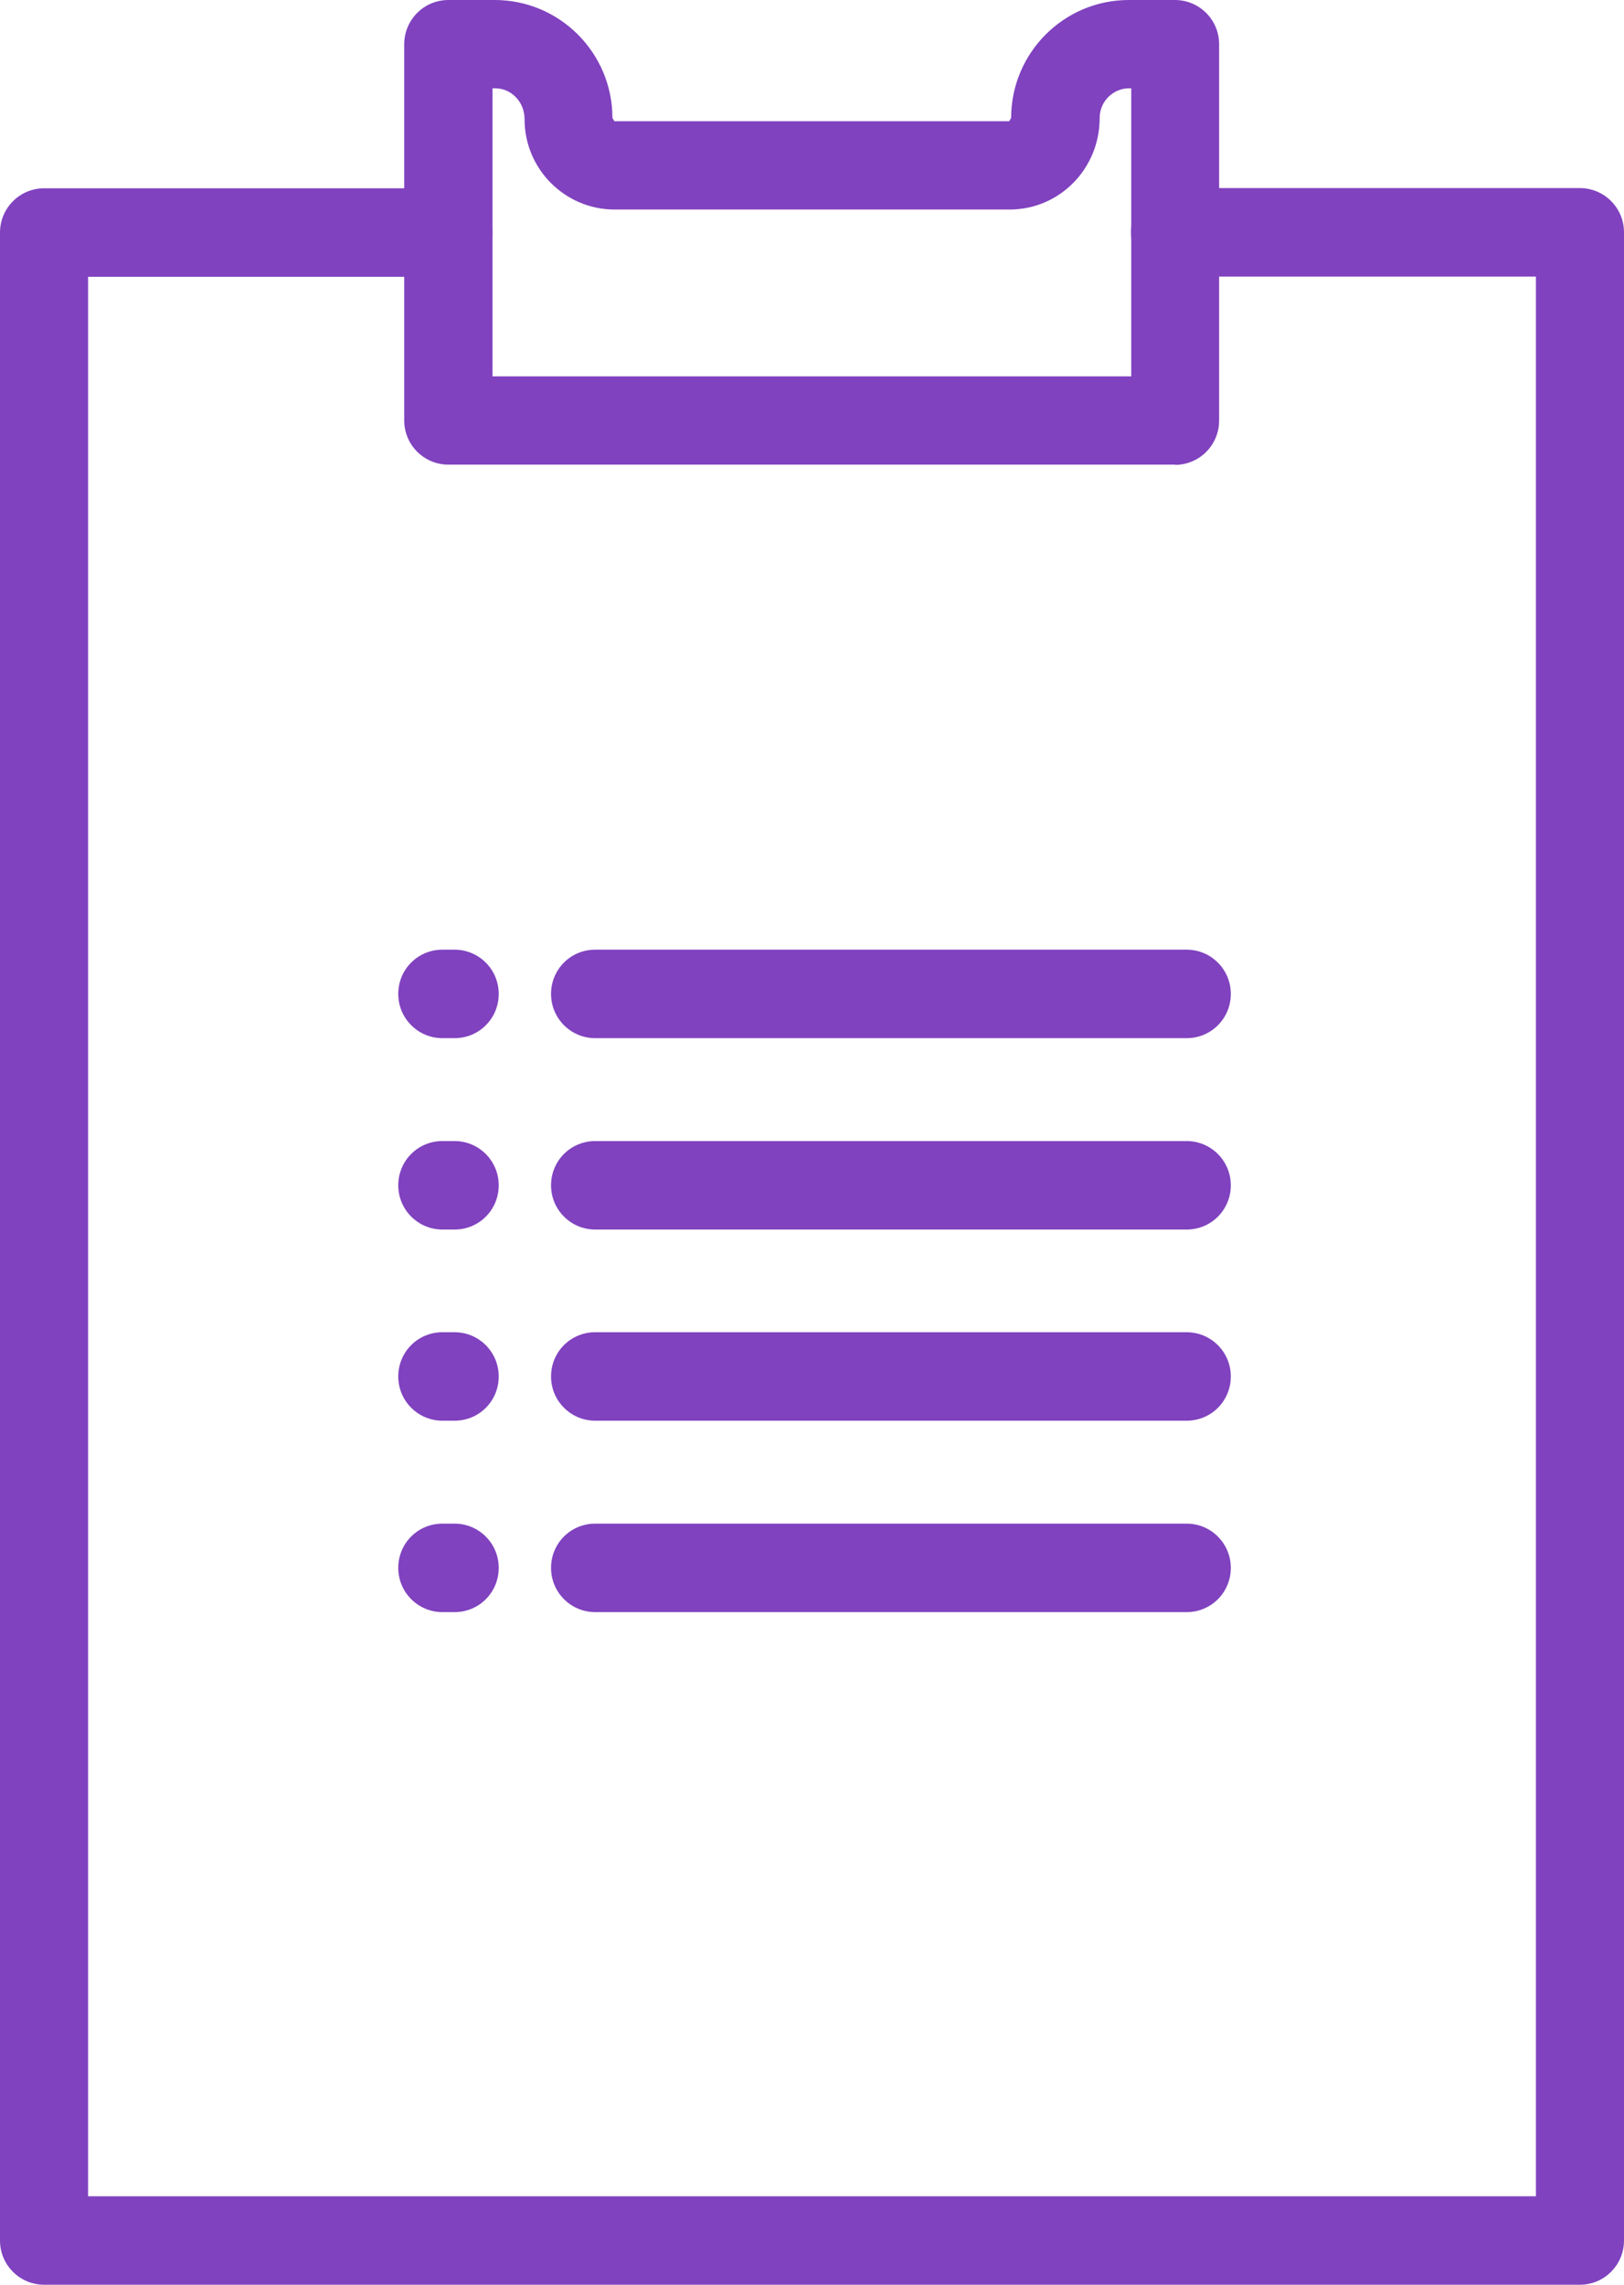
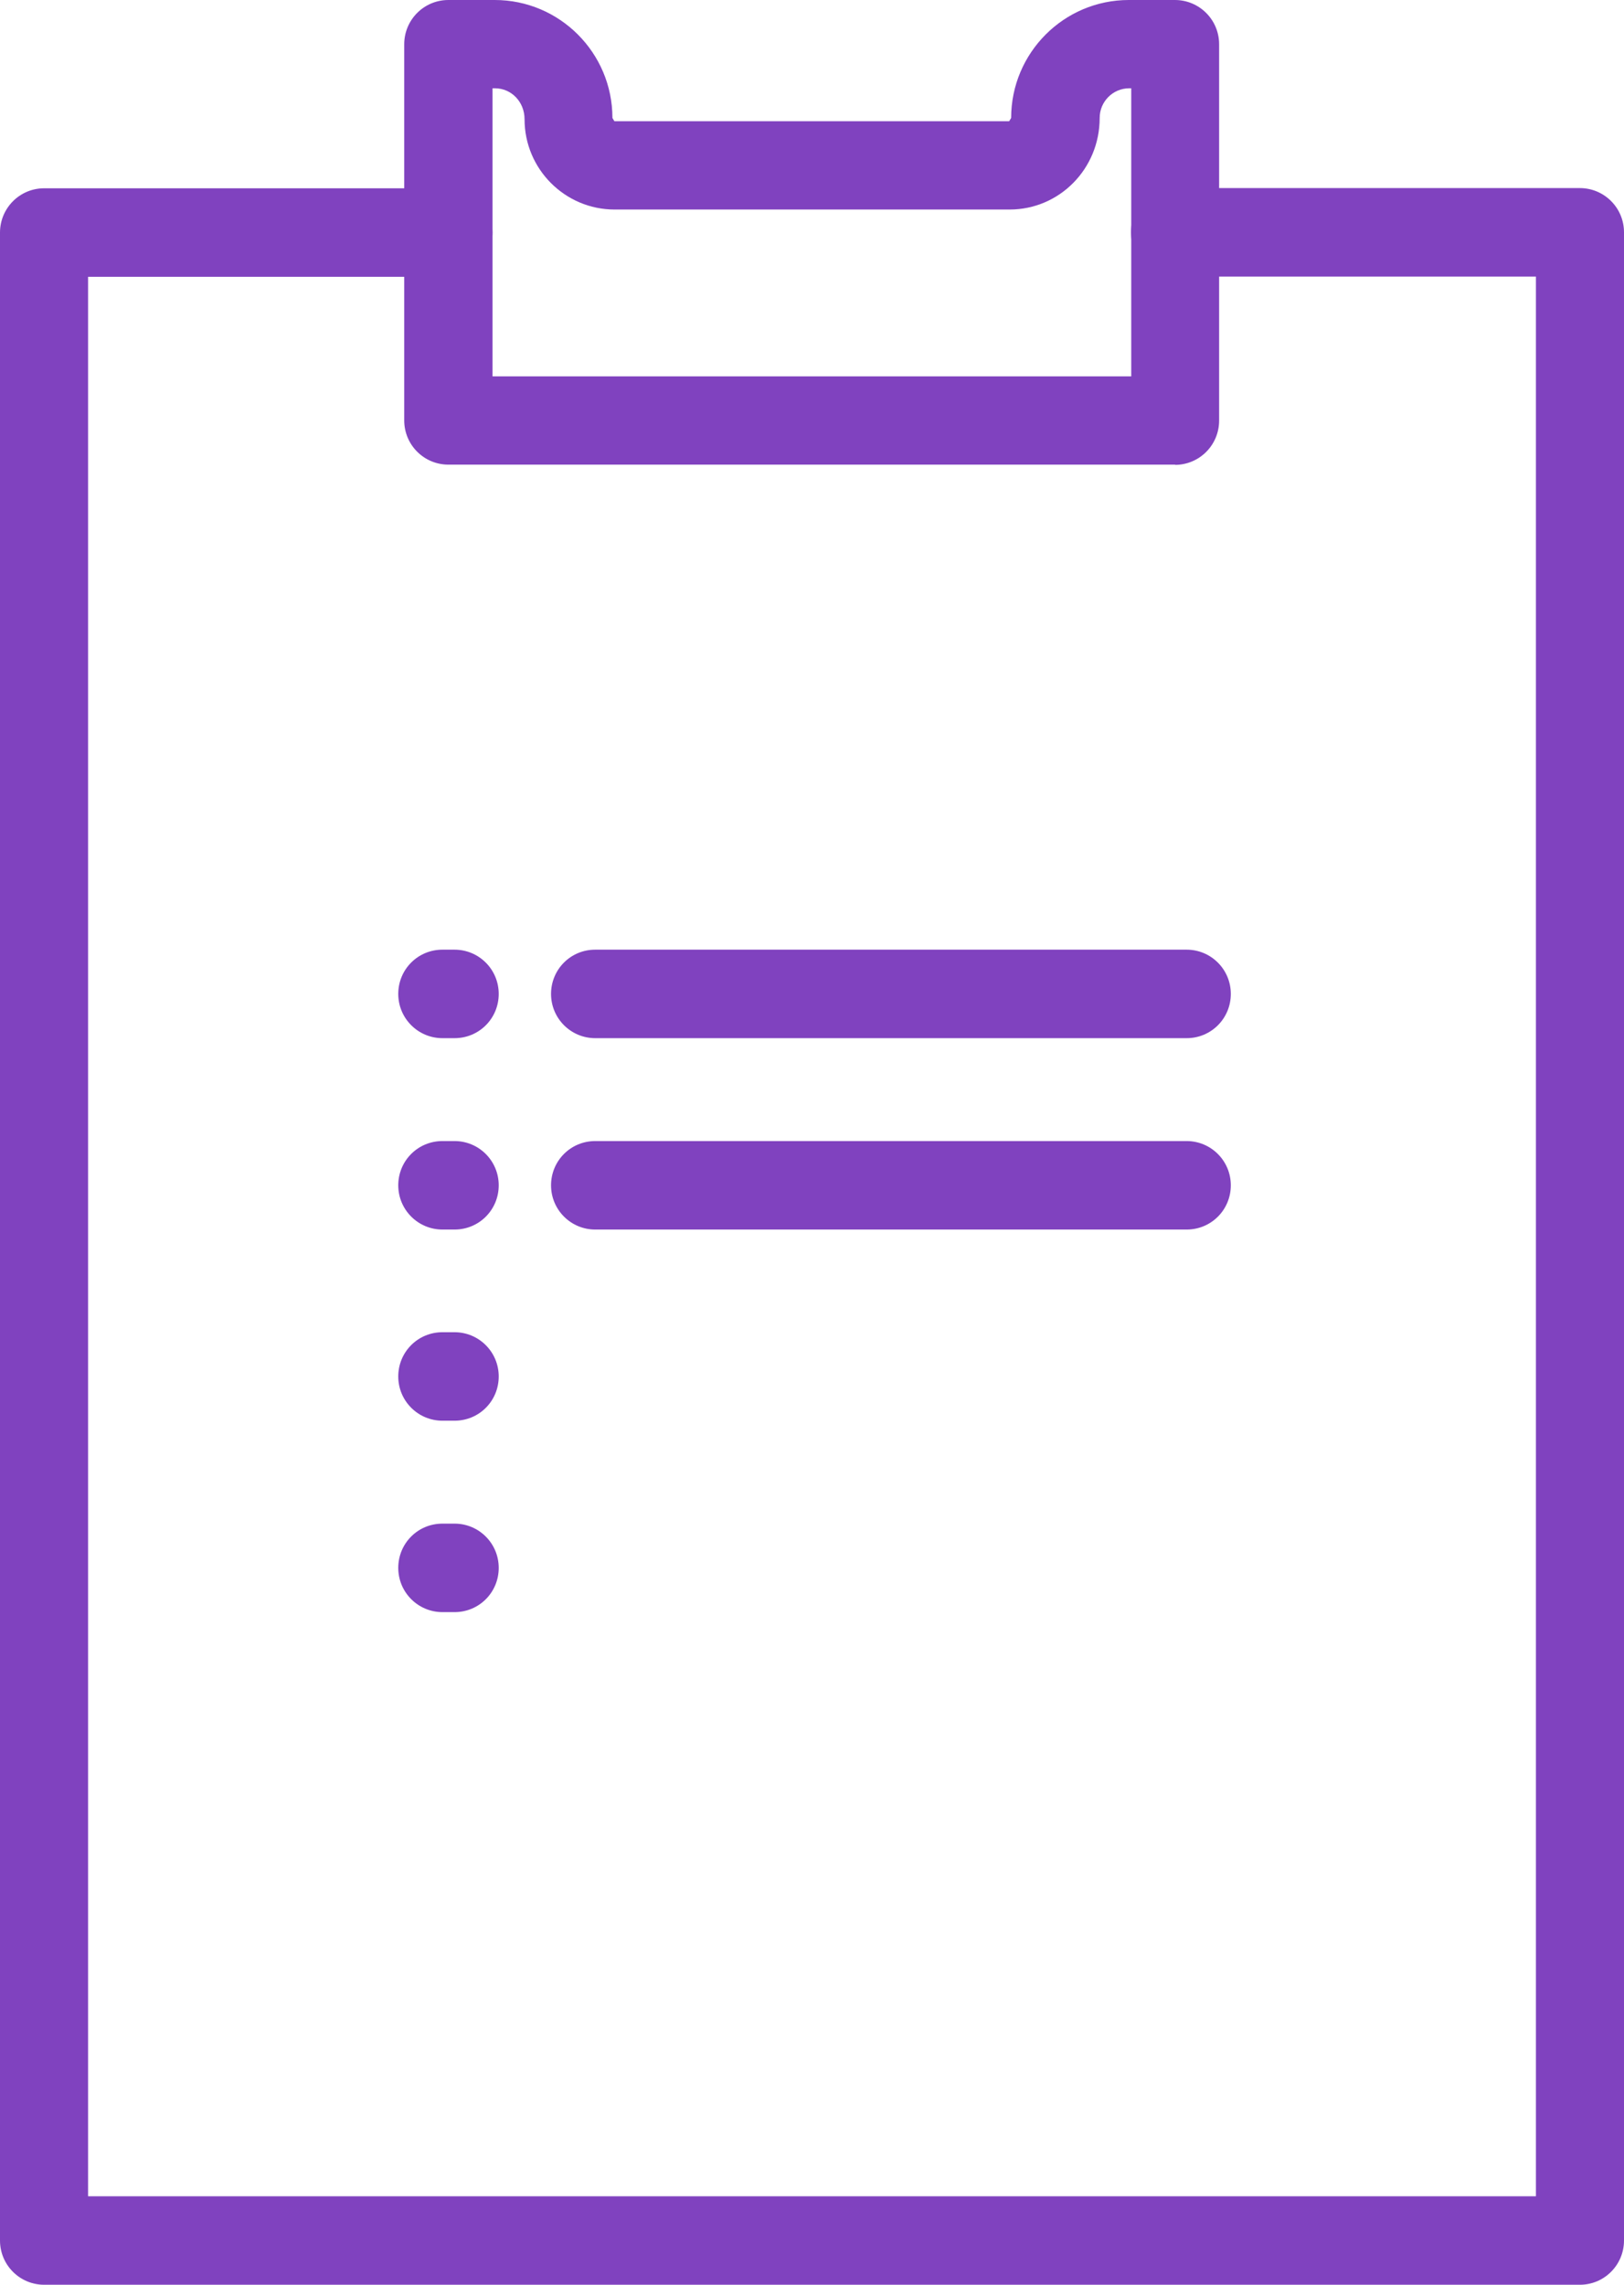
<svg xmlns="http://www.w3.org/2000/svg" width="64" height="90" viewBox="0 0 64 90" fill="none">
  <g clip-path="url(#clip0_170_3783)">
    <path d="M62.269 90H1.74C0.783 90 0 89.225 0 88.257V9.161C0 8.202 0.774 7.417 1.74 7.417H17.671C18.628 7.417 19.41 8.193 19.41 9.161C19.41 10.128 18.636 10.904 17.671 10.904H3.471V86.514H60.529V10.895H46.312C45.355 10.895 44.572 10.119 44.572 9.152C44.572 8.184 45.346 7.409 46.312 7.409H62.26C63.217 7.409 64 8.184 64 9.152V88.257C64 89.216 63.226 90 62.26 90H62.269Z" fill="#8042BF" />
    <path d="M46.321 18.303H17.671C16.713 18.303 15.93 17.528 15.93 16.56V1.743C15.93 0.784 16.705 0 17.671 0H19.497C22.055 0 24.135 2.083 24.135 4.646L24.213 4.776H39.769L39.848 4.646C39.848 2.083 41.927 0 44.485 0H46.303C47.261 0 48.044 0.776 48.044 1.743V16.569C48.044 17.528 47.269 18.312 46.303 18.312L46.321 18.303ZM19.41 14.826H44.581V3.478H44.502C43.859 3.478 43.337 4.001 43.337 4.646C43.337 6.659 41.744 8.254 39.787 8.254H24.222C22.264 8.254 20.672 6.659 20.672 4.698C20.672 4.009 20.15 3.478 19.506 3.478H19.41V14.826Z" fill="#8042BF" />
    <path d="M17.914 40.895H17.436C16.479 40.895 15.695 40.119 15.695 39.152C15.695 38.184 16.47 37.409 17.436 37.409H17.914C18.871 37.409 19.654 38.184 19.654 39.152C19.654 40.119 18.88 40.895 17.914 40.895Z" fill="#8042BF" />
    <path d="M17.914 48.434H17.436C16.479 48.434 15.695 47.658 15.695 46.691C15.695 45.724 16.47 44.948 17.436 44.948H17.914C18.871 44.948 19.654 45.724 19.654 46.691C19.654 47.658 18.88 48.434 17.914 48.434Z" fill="#8042BF" />
    <path d="M17.914 55.964H17.436C16.479 55.964 15.695 55.189 15.695 54.221C15.695 53.254 16.47 52.478 17.436 52.478H17.914C18.871 52.478 19.654 53.254 19.654 54.221C19.654 55.189 18.88 55.964 17.914 55.964Z" fill="#8042BF" />
    <path d="M17.914 63.504H17.436C16.479 63.504 15.695 62.728 15.695 61.761C15.695 60.793 16.47 60.018 17.436 60.018H17.914C18.871 60.018 19.654 60.793 19.654 61.761C19.654 62.728 18.88 63.504 17.914 63.504Z" fill="#8042BF" />
    <path d="M46.765 40.895H23.456C22.499 40.895 21.716 40.119 21.716 39.152C21.716 38.184 22.491 37.409 23.456 37.409H46.765C47.722 37.409 48.505 38.184 48.505 39.152C48.505 40.119 47.73 40.895 46.765 40.895Z" fill="#8042BF" />
    <path d="M46.765 48.434H23.456C22.499 48.434 21.716 47.658 21.716 46.691C21.716 45.724 22.491 44.948 23.456 44.948H46.765C47.722 44.948 48.505 45.724 48.505 46.691C48.505 47.658 47.73 48.434 46.765 48.434Z" fill="#8042BF" />
-     <path d="M46.765 55.964H23.456C22.499 55.964 21.716 55.189 21.716 54.221C21.716 53.254 22.491 52.478 23.456 52.478H46.765C47.722 52.478 48.505 53.254 48.505 54.221C48.505 55.189 47.73 55.964 46.765 55.964Z" fill="#8042BF" />
-     <path d="M46.765 63.504H23.456C22.499 63.504 21.716 62.728 21.716 61.761C21.716 60.793 22.491 60.018 23.456 60.018H46.765C47.722 60.018 48.505 60.793 48.505 61.761C48.505 62.728 47.73 63.504 46.765 63.504Z" fill="#8042BF" />
  </g>
  <defs>
    <clipPath id="clip0_170_3783">
      <rect width="64" height="90" fill="white" />
    </clipPath>
  </defs>
</svg>